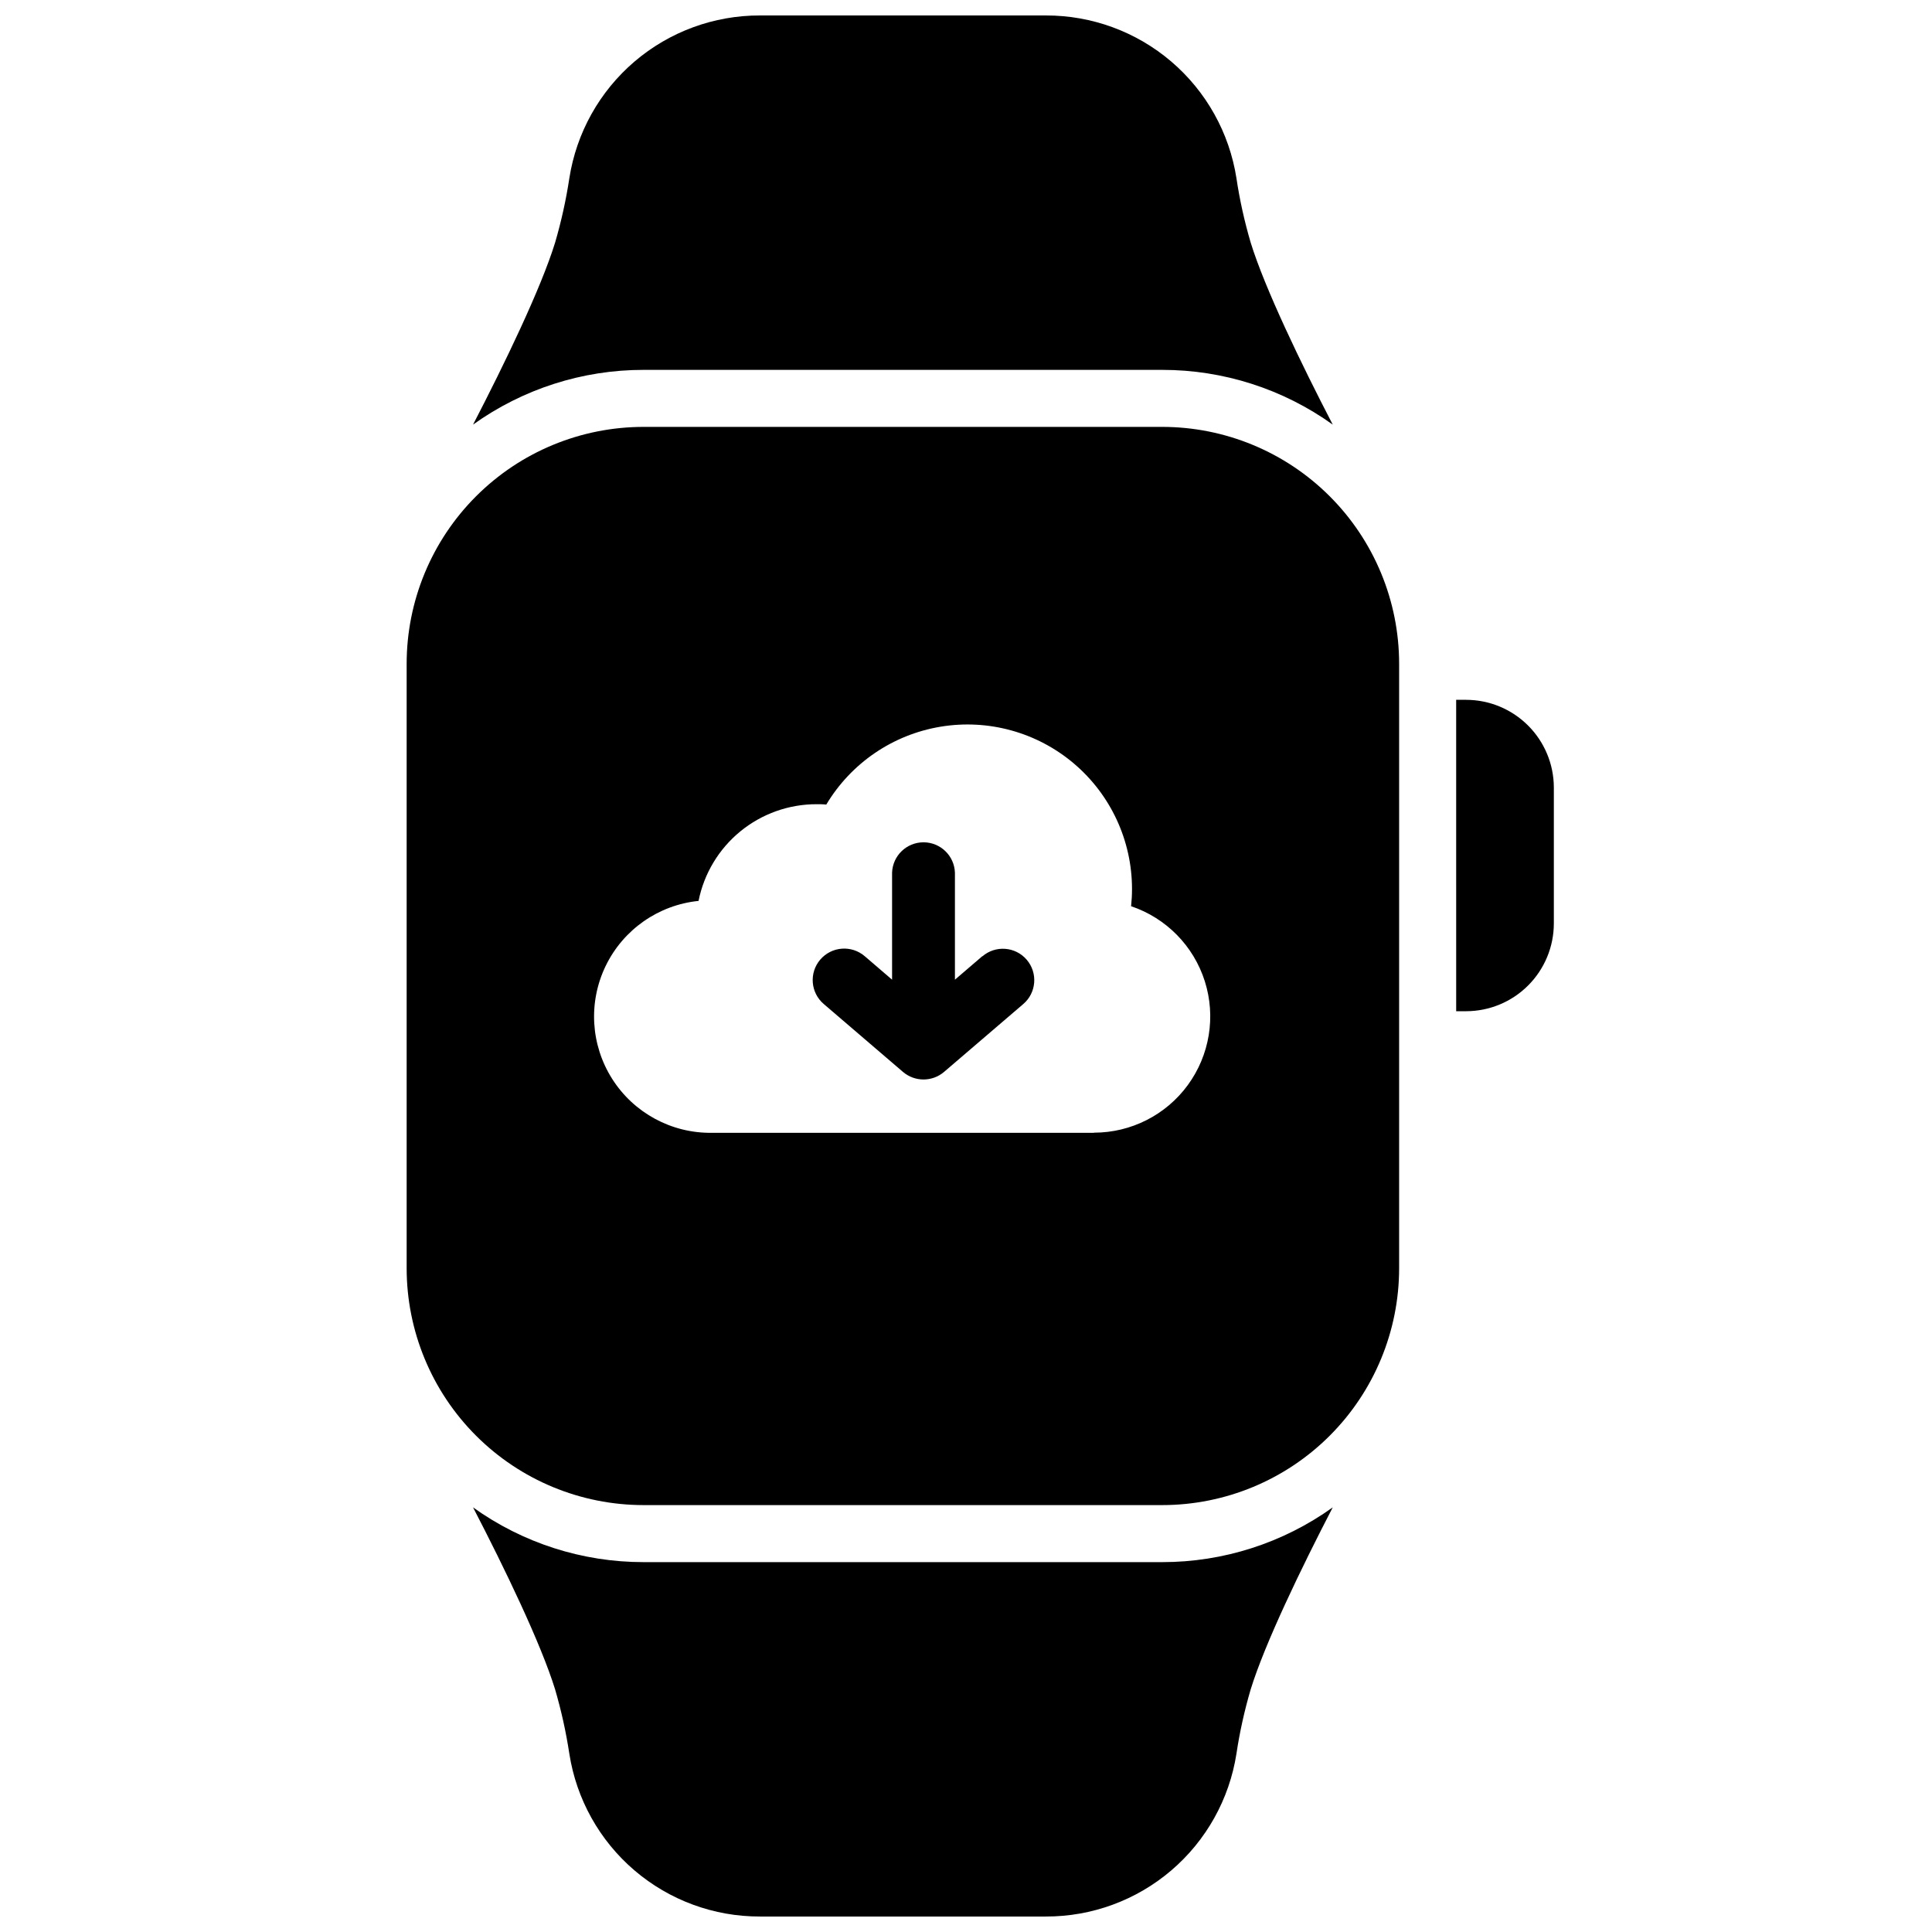
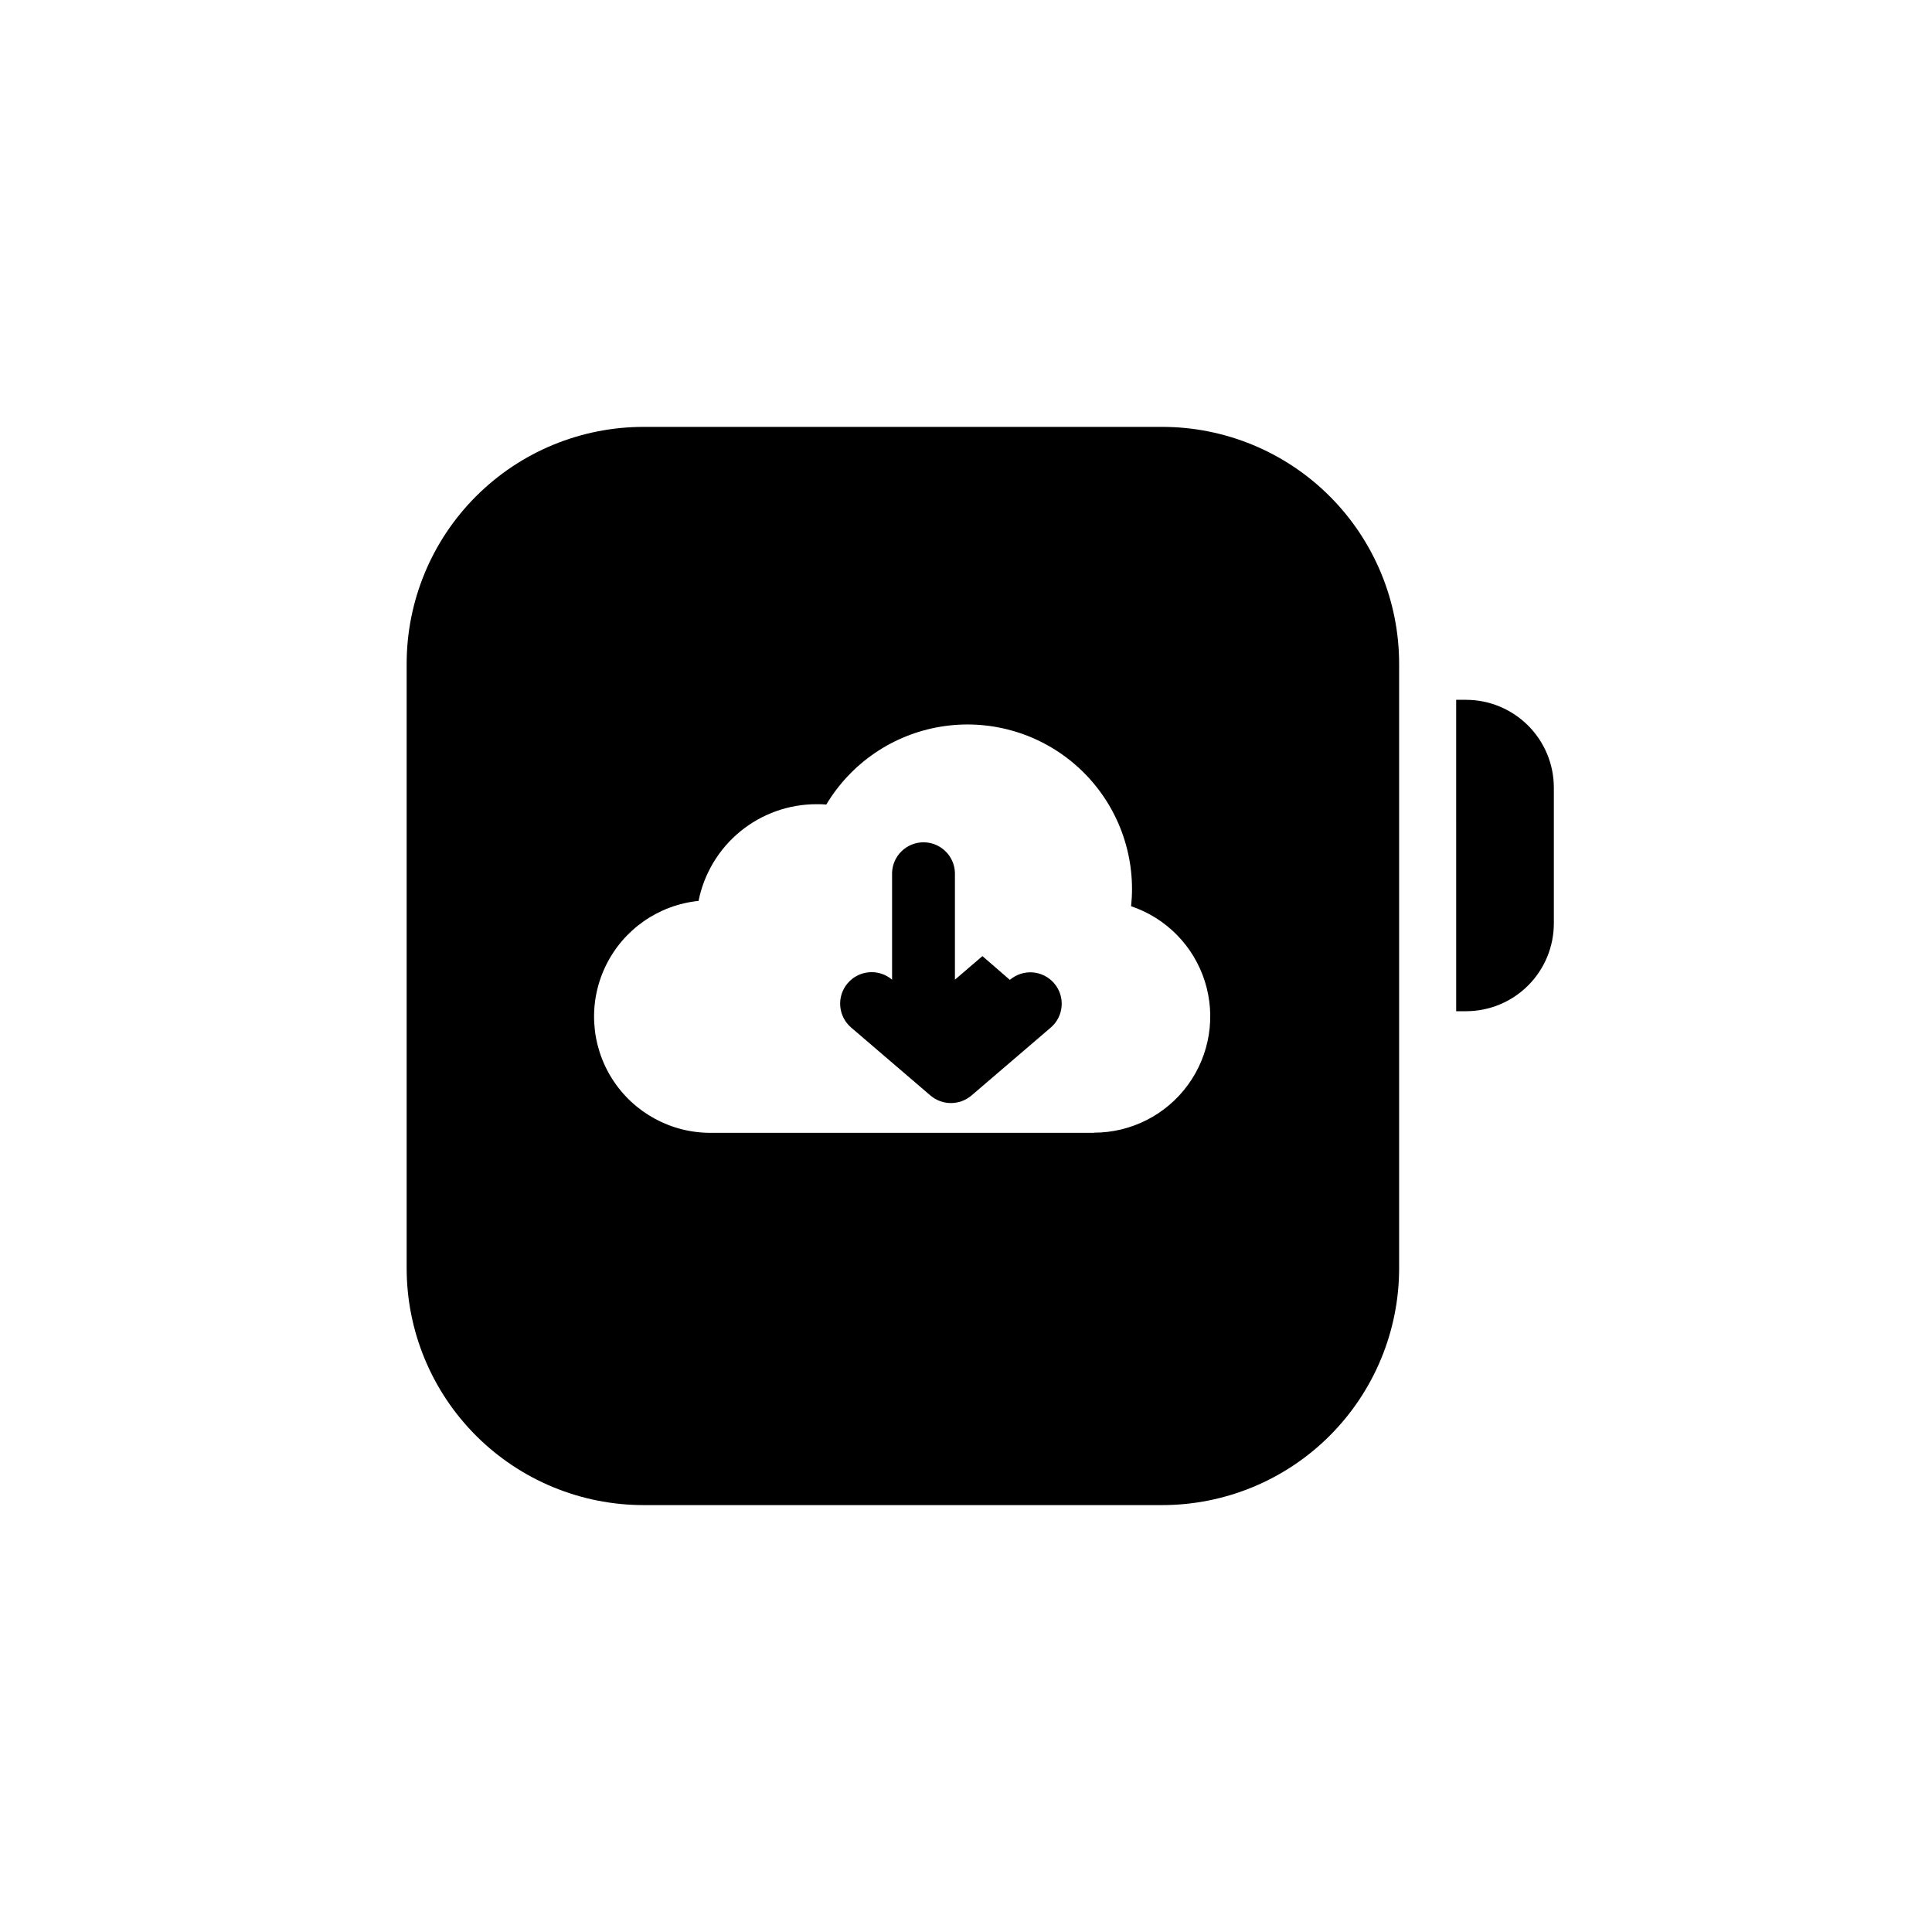
<svg xmlns="http://www.w3.org/2000/svg" width="800px" height="800px" version="1.1" viewBox="144 144 512 512">
  <defs>
    <clipPath id="b">
      <path d="m269 148.09h229v108.91h-229z" />
    </clipPath>
    <clipPath id="a">
      <path d="m269 543h229v108.9h-229z" />
    </clipPath>
  </defs>
  <g clip-path="url(#b)">
-     <path d="m451.99 242.02c16.215-0.012 32.023 5.062 45.203 14.508-8.375-16.121-18.016-36.145-21.746-48.227v0.004c-1.648-5.598-2.914-11.301-3.777-17.07-1.879-12.039-8.004-23.008-17.27-30.922-9.266-7.91-21.059-12.246-33.242-12.215h-75.766c-12.184-0.031-23.977 4.305-33.242 12.215-9.266 7.914-15.391 18.883-17.27 30.922-0.875 5.766-2.137 11.469-3.777 17.07-3.727 12.09-13.371 32.082-21.746 48.227v-0.004c13.18-9.445 28.988-14.523 45.203-14.508z" />
-   </g>
+     </g>
  <g clip-path="url(#a)">
-     <path d="m314.56 557.98c-16.215 0.012-32.023-5.062-45.203-14.512 8.375 16.121 18.016 36.145 21.746 48.227 1.641 5.598 2.902 11.301 3.777 17.066 1.879 12.039 8.004 23.008 17.27 30.922s21.059 12.246 33.242 12.215h75.766c12.184 0.031 23.977-4.301 33.242-12.215s15.391-18.883 17.27-30.922c0.863-5.769 2.129-11.473 3.777-17.066 3.727-12.09 13.371-32.082 21.746-48.227-13.18 9.445-28.988 14.523-45.203 14.512z" />
-   </g>
-   <path d="m404.35 397.38-7.285 6.246v-28.363c-0.156-4.488-3.84-8.043-8.328-8.043s-8.172 3.555-8.328 8.043v28.363l-7.273-6.246c-1.684-1.438-3.871-2.144-6.078-1.969-2.203 0.172-4.25 1.219-5.688 2.902-2.992 3.504-2.574 8.77 0.934 11.762l21.02 18.016c3.125 2.644 7.703 2.644 10.832 0l21.027-18.016c3.492-2.992 3.898-8.246 0.906-11.738-2.992-3.492-8.246-3.898-11.738-0.906z" />
+     </g>
+   <path d="m404.35 397.38-7.285 6.246v-28.363c-0.156-4.488-3.84-8.043-8.328-8.043s-8.172 3.555-8.328 8.043v28.363c-1.684-1.438-3.871-2.144-6.078-1.969-2.203 0.172-4.25 1.219-5.688 2.902-2.992 3.504-2.574 8.77 0.934 11.762l21.02 18.016c3.125 2.644 7.703 2.644 10.832 0l21.027-18.016c3.492-2.992 3.898-8.246 0.906-11.738-2.992-3.492-8.246-3.898-11.738-0.906z" />
  <path d="m451.99 257.13h-137.43c-16.652 0-32.625 6.613-44.402 18.391-11.777 11.777-18.391 27.75-18.391 44.402v160.15c0 16.652 6.613 32.625 18.391 44.402 11.777 11.777 27.75 18.391 44.402 18.391h137.43c16.652 0 32.625-6.613 44.402-18.391 11.777-11.777 18.391-27.75 18.391-44.402v-160.15c0-16.652-6.613-32.625-18.391-44.402-11.777-11.777-27.75-18.391-44.402-18.391zm-18.078 187.08h-101.27c-10.684 0.137-20.676-5.269-26.402-14.285-5.731-9.02-6.379-20.359-1.715-29.973 4.66-9.609 13.973-16.121 24.598-17.203 1.449-7.238 5.359-13.75 11.07-18.422 5.711-4.672 12.867-7.219 20.246-7.203 0.848 0 1.691 0 2.527 0.102h0.004c6.574-10.996 17.648-18.547 30.285-20.641 12.641-2.098 25.559 1.469 35.332 9.754 9.77 8.281 15.406 20.445 15.406 33.254 0 1.523-0.082 3.047-0.242 4.566 9.309 3.133 16.566 10.523 19.535 19.887 2.969 9.367 1.293 19.586-4.508 27.512-5.805 7.93-15.039 12.613-24.863 12.613z" />
  <path d="m532.52 329.46h-2.621l0.004 82.523h2.621-0.004c6.168-0.004 12.086-2.457 16.445-6.82 4.363-4.359 6.816-10.277 6.82-16.445v-36.082c-0.027-6.152-2.492-12.043-6.852-16.387s-10.262-6.785-16.414-6.789z" />
</svg>